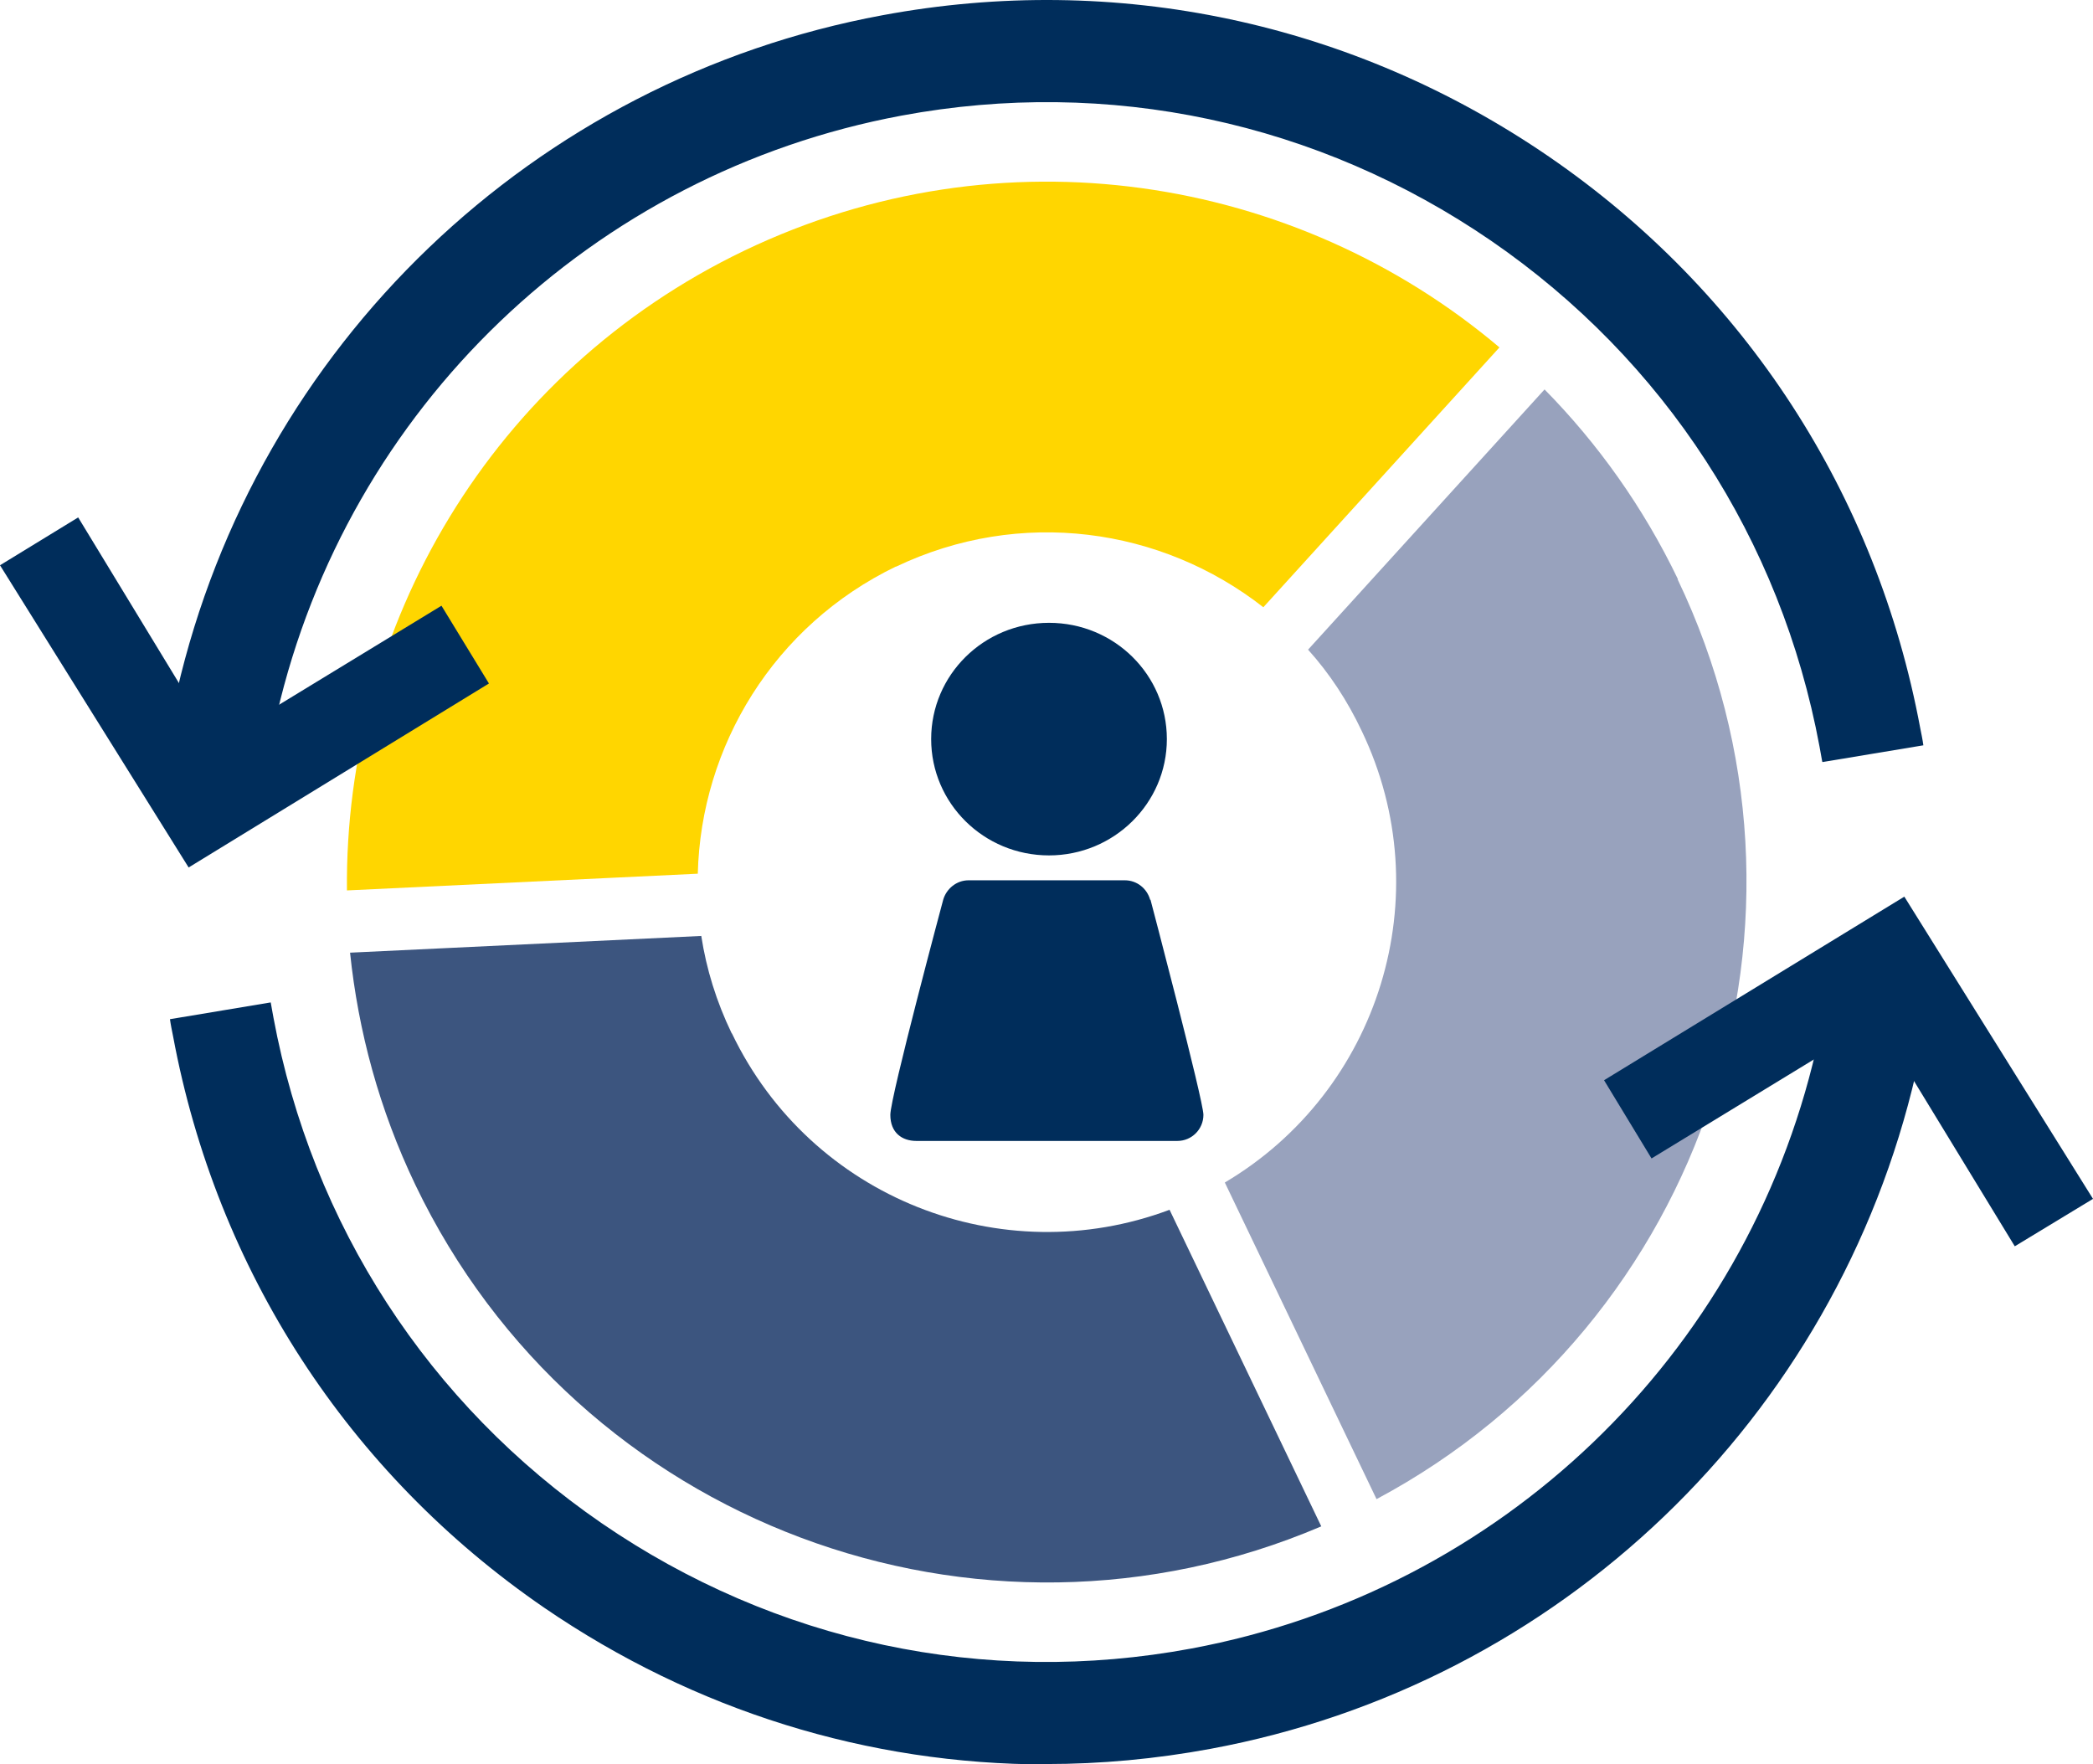
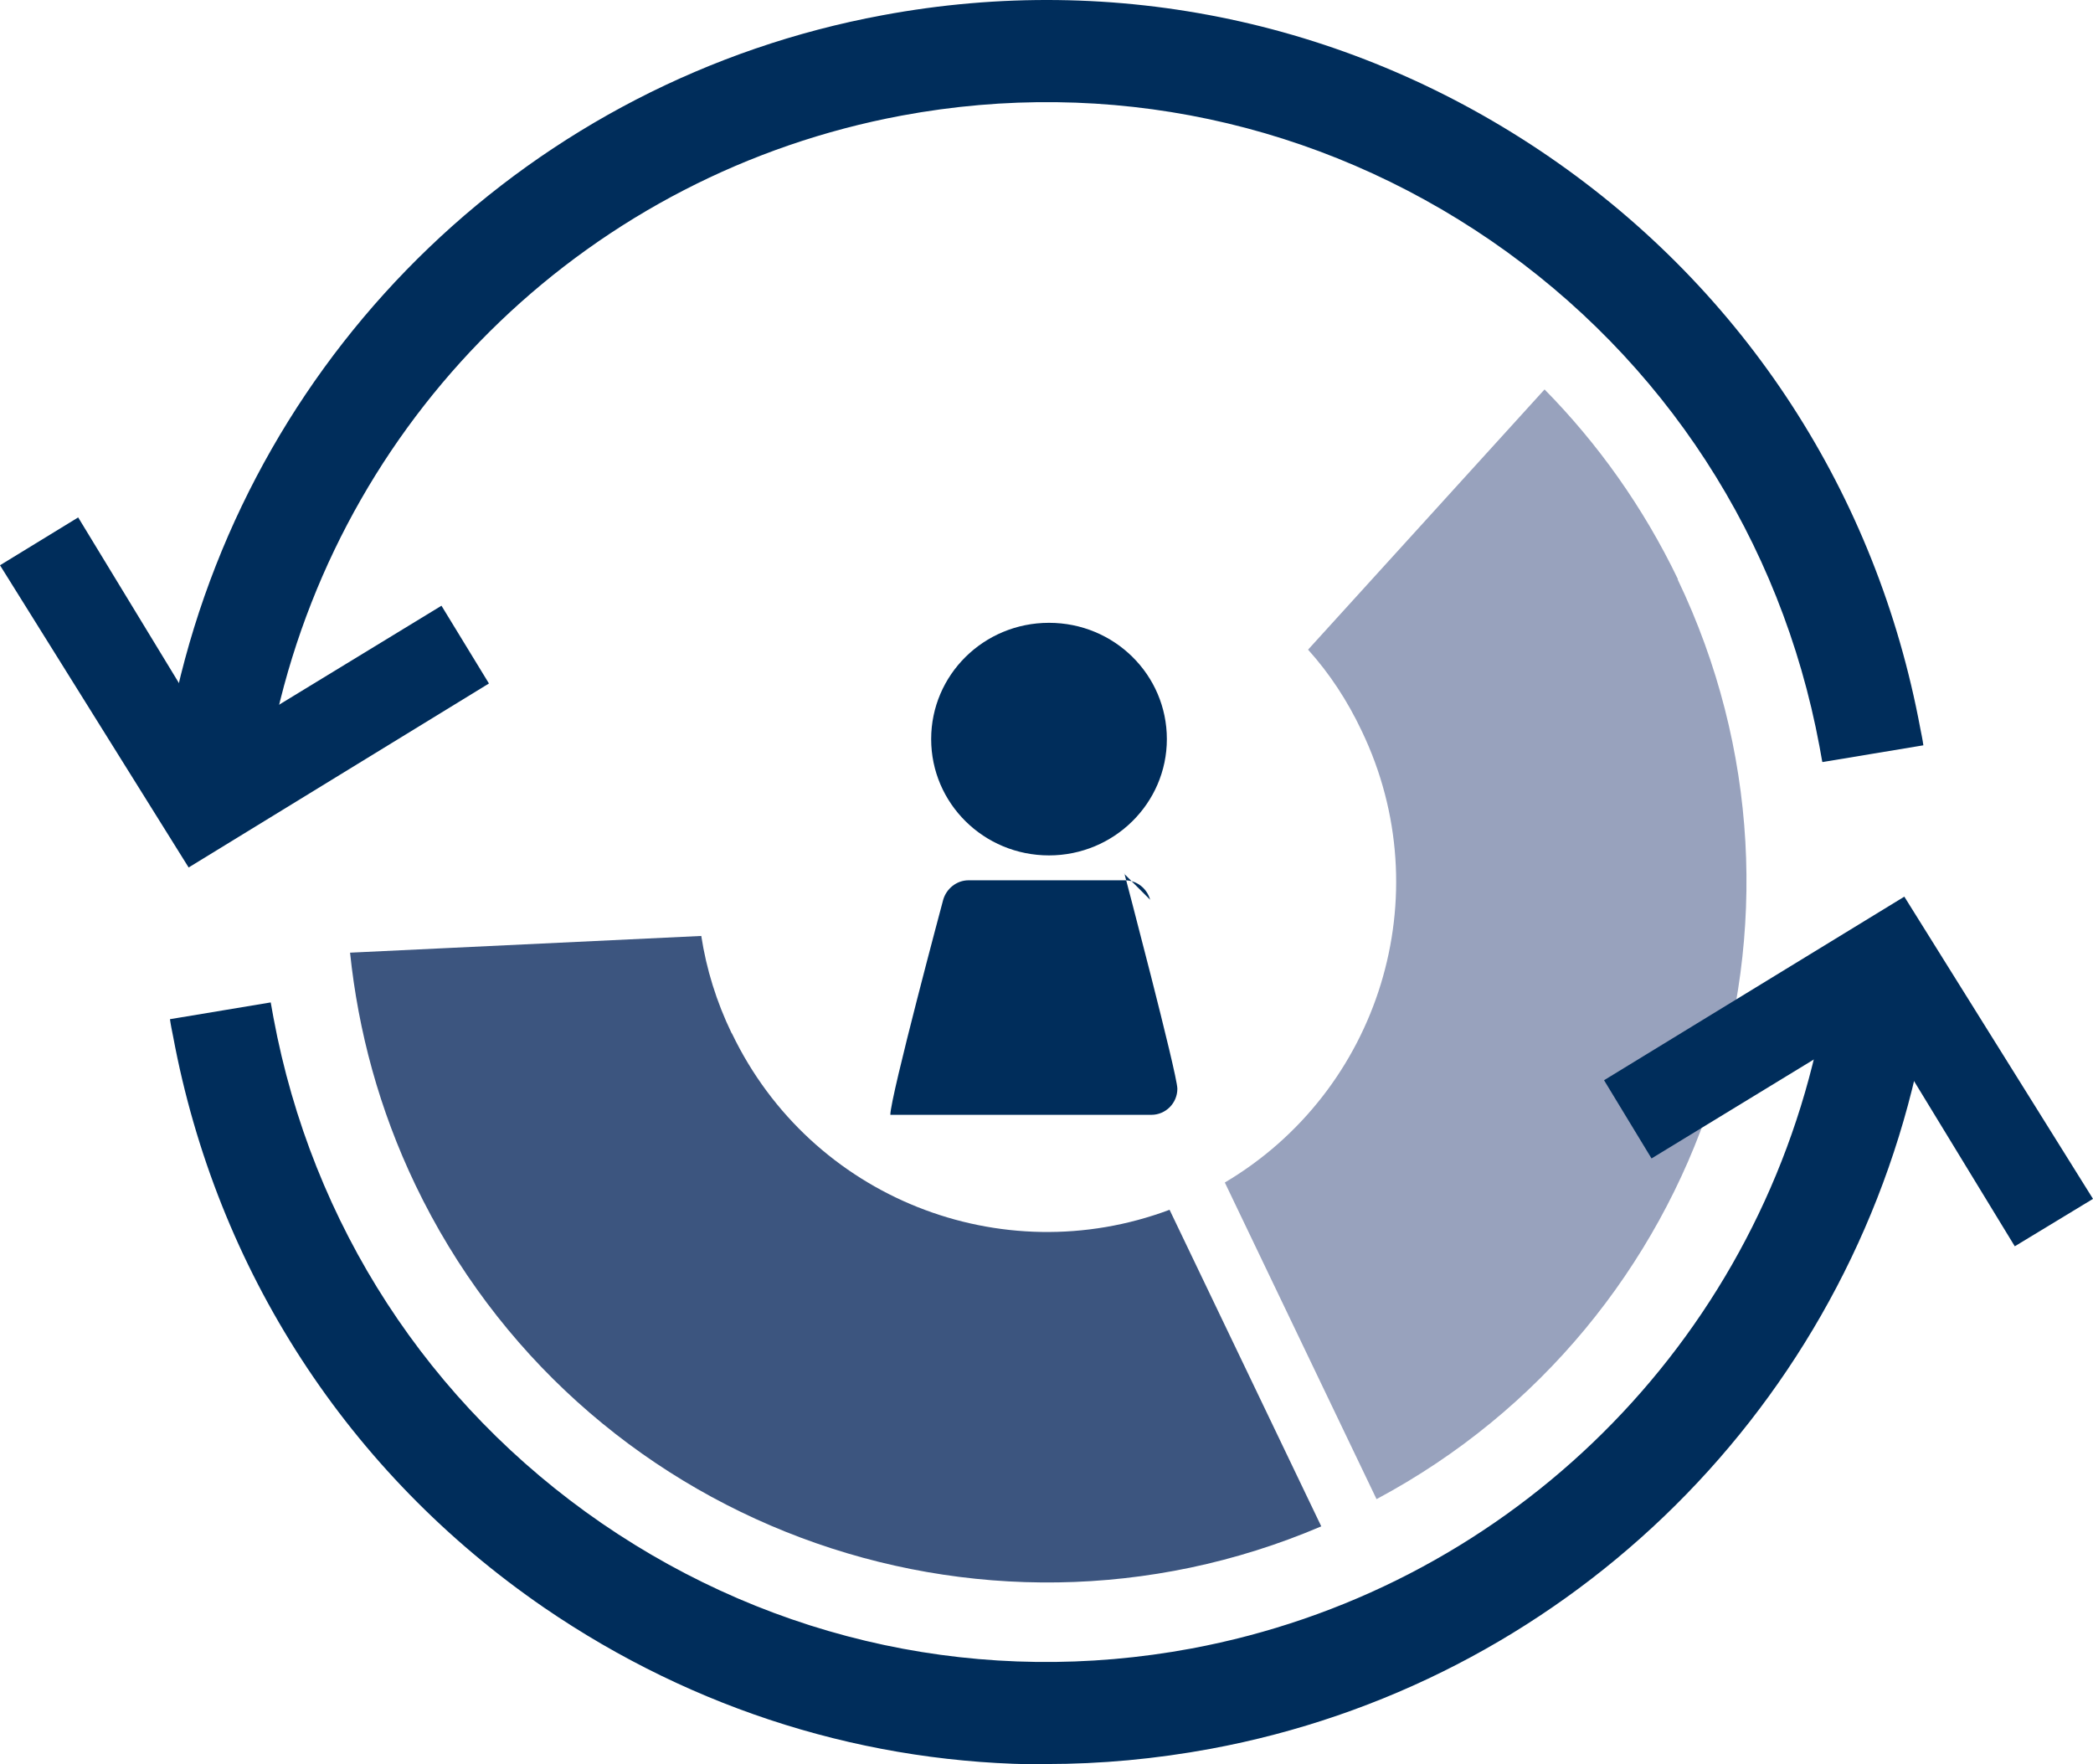
<svg xmlns="http://www.w3.org/2000/svg" id="Layer_2" data-name="Layer 2" viewBox="0 0 50.439 42.52">
  <defs>
    <style>
      .cls-1 {
        fill: #002d5b;
      }

      .cls-2 {
        fill: #ffd600;
      }

      .cls-3 {
        fill: #98a2bd;
      }

      .cls-4 {
        fill: #3c557f;
      }
    </style>
  </defs>
  <g id="Layer_1-2" data-name="Layer 1">
    <g>
      <path class="cls-4" d="M17.631,24.898c-.366-.759-.609-1.547-.731-2.343l-8.464.403c.197,1.893.703,3.777,1.574,5.596,3.918,8.173,13.573,11.754,21.831,8.229l-3.656-7.629c-4.049,1.518-8.642-.282-10.545-4.247l-.009-.009Z" />
-       <path class="cls-2" d="M21.587,13.659c3-1.434,6.402-.947,8.858.975l5.69-6.262c-4.922-4.161-12.008-5.296-18.194-2.334-6.112,2.934-9.645,9.055-9.58,15.42l8.455-.403c.075-3.065,1.828-5.981,4.78-7.405l-.009.009Z" />
      <path class="cls-3" d="M40.437,13.959c-.834-1.734-1.931-3.271-3.215-4.574l-5.699,6.271c.515.571.947,1.227,1.293,1.959,1.903,3.965.422,8.679-3.299,10.882l3.656,7.63c7.92-4.227,11.173-13.994,7.255-22.168h.009Z" />
-       <path class="cls-1" d="M27.717,21.683c-.075-.272-.319-.469-.609-.469h-3.768c-.291,0-.535.207-.61.469,0,0-1.274,4.752-1.274,5.183s.281.629.628.629h6.289c.347,0,.628-.282.628-.629s-1.275-5.183-1.275-5.183h-.009Z" />
+       <path class="cls-1" d="M27.717,21.683c-.075-.272-.319-.469-.609-.469h-3.768c-.291,0-.535.207-.61.469,0,0-1.274,4.752-1.274,5.183h6.289c.347,0,.628-.282.628-.629s-1.275-5.183-1.275-5.183h-.009Z" />
      <path class="cls-1" d="M25.28,20.614c1.565,0,2.84-1.256,2.84-2.803s-1.265-2.802-2.84-2.802-2.84,1.256-2.84,2.802,1.265,2.803,2.84,2.803" />
    </g>
    <polygon class="cls-1" points="38.656 26.032 39.8 27.917 43.905 25.414 46.051 25.929 48.554 30.034 50.439 28.891 45.892 21.608 38.656 26.032" />
    <path class="cls-1" d="M25.224,42.52c-4.302,0-8.483-1.294-12.11-3.777-4.725-3.244-7.893-8.137-8.943-13.77-.028-.141-.056-.272-.075-.412l2.428-.404c.019.122.047.244.066.366.928,4.987,3.74,9.317,7.911,12.185,4.18,2.869,9.223,3.947,14.21,3.019,7.442-1.388,13.348-7.04,15.054-14.426l2.409.553c-1.922,8.333-8.596,14.735-17.004,16.291-1.321.244-2.643.366-3.955.366l.009.009Z" />
    <polygon class="cls-1" points="0 13.622 4.546 20.905 11.783 16.471 10.639 14.597 6.533 17.1 4.387 16.584 1.884 12.469 0 13.622" />
    <path class="cls-1" d="M43.914,18.355c-.019-.122-.047-.244-.066-.366-.928-4.986-3.74-9.317-7.911-12.185-4.18-2.868-9.223-3.946-14.21-3.018-7.442,1.387-13.348,7.039-15.054,14.425l-2.409-.553C6.186,8.325,12.86,1.923,21.268.367c5.633-1.049,11.342.169,16.066,3.412,4.724,3.244,7.892,8.136,8.942,13.77.028.14.056.272.075.412l-2.428.403-.009-.009Z" />
  </g>
</svg>